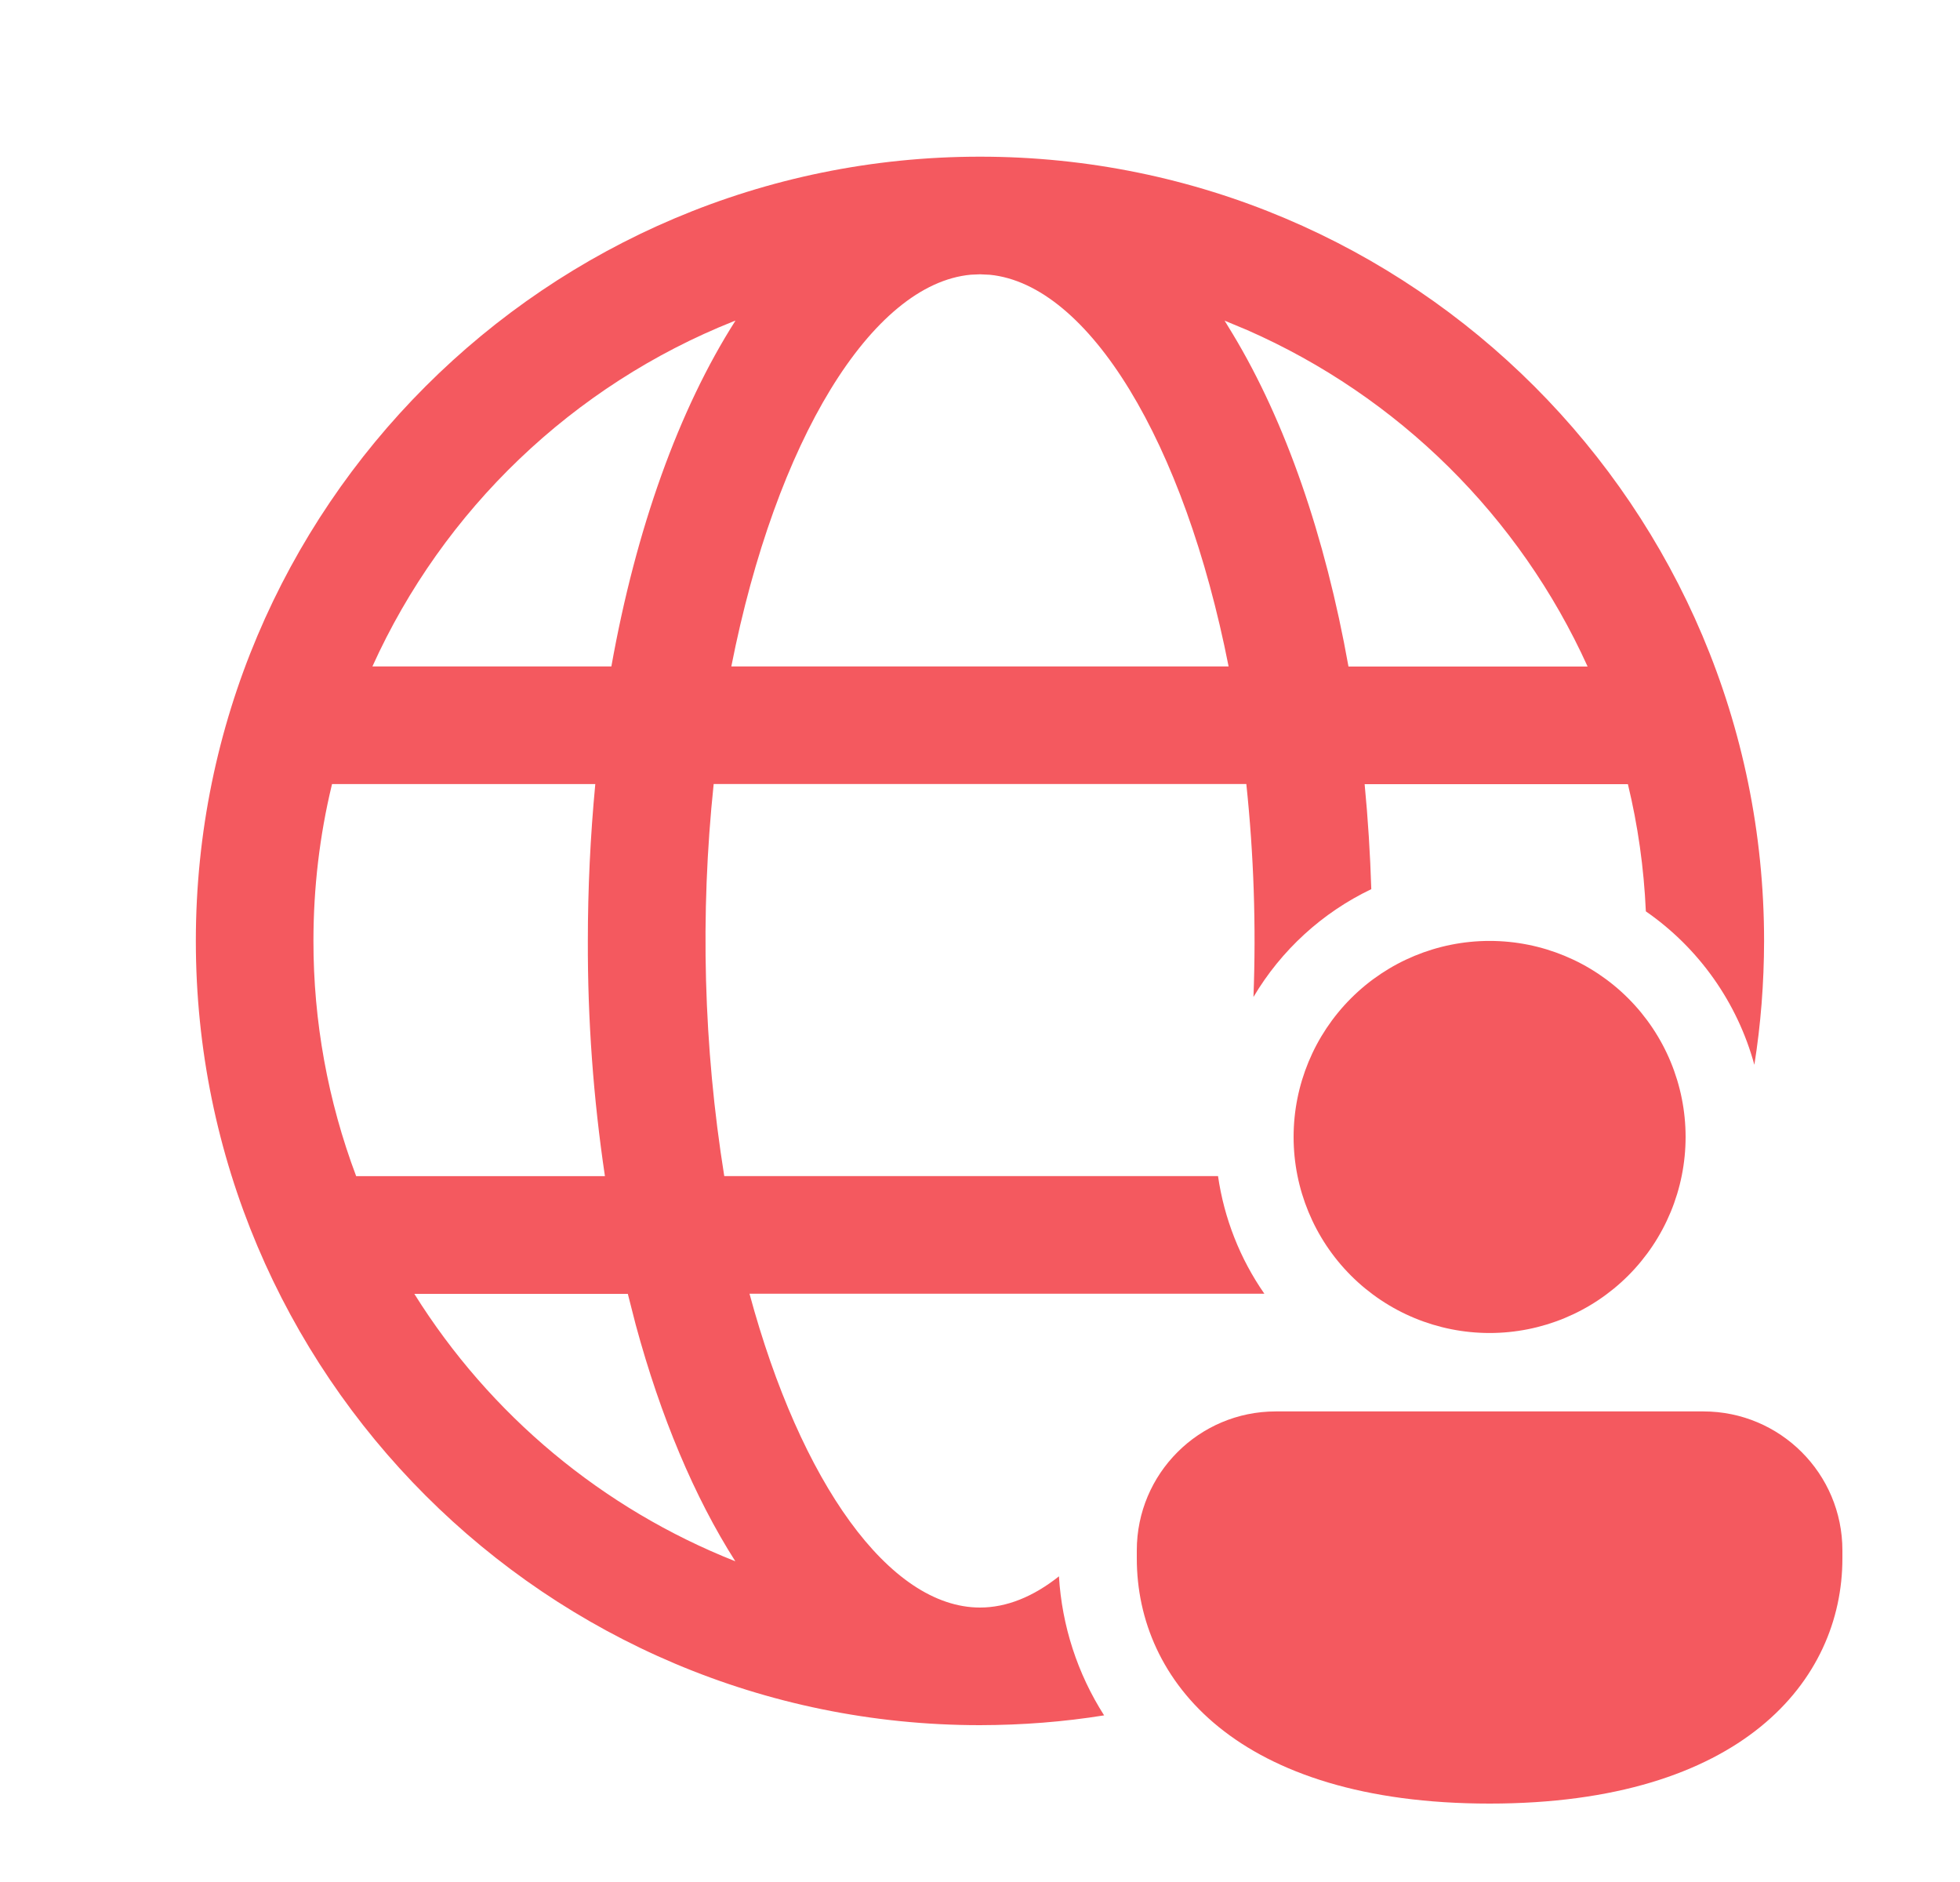
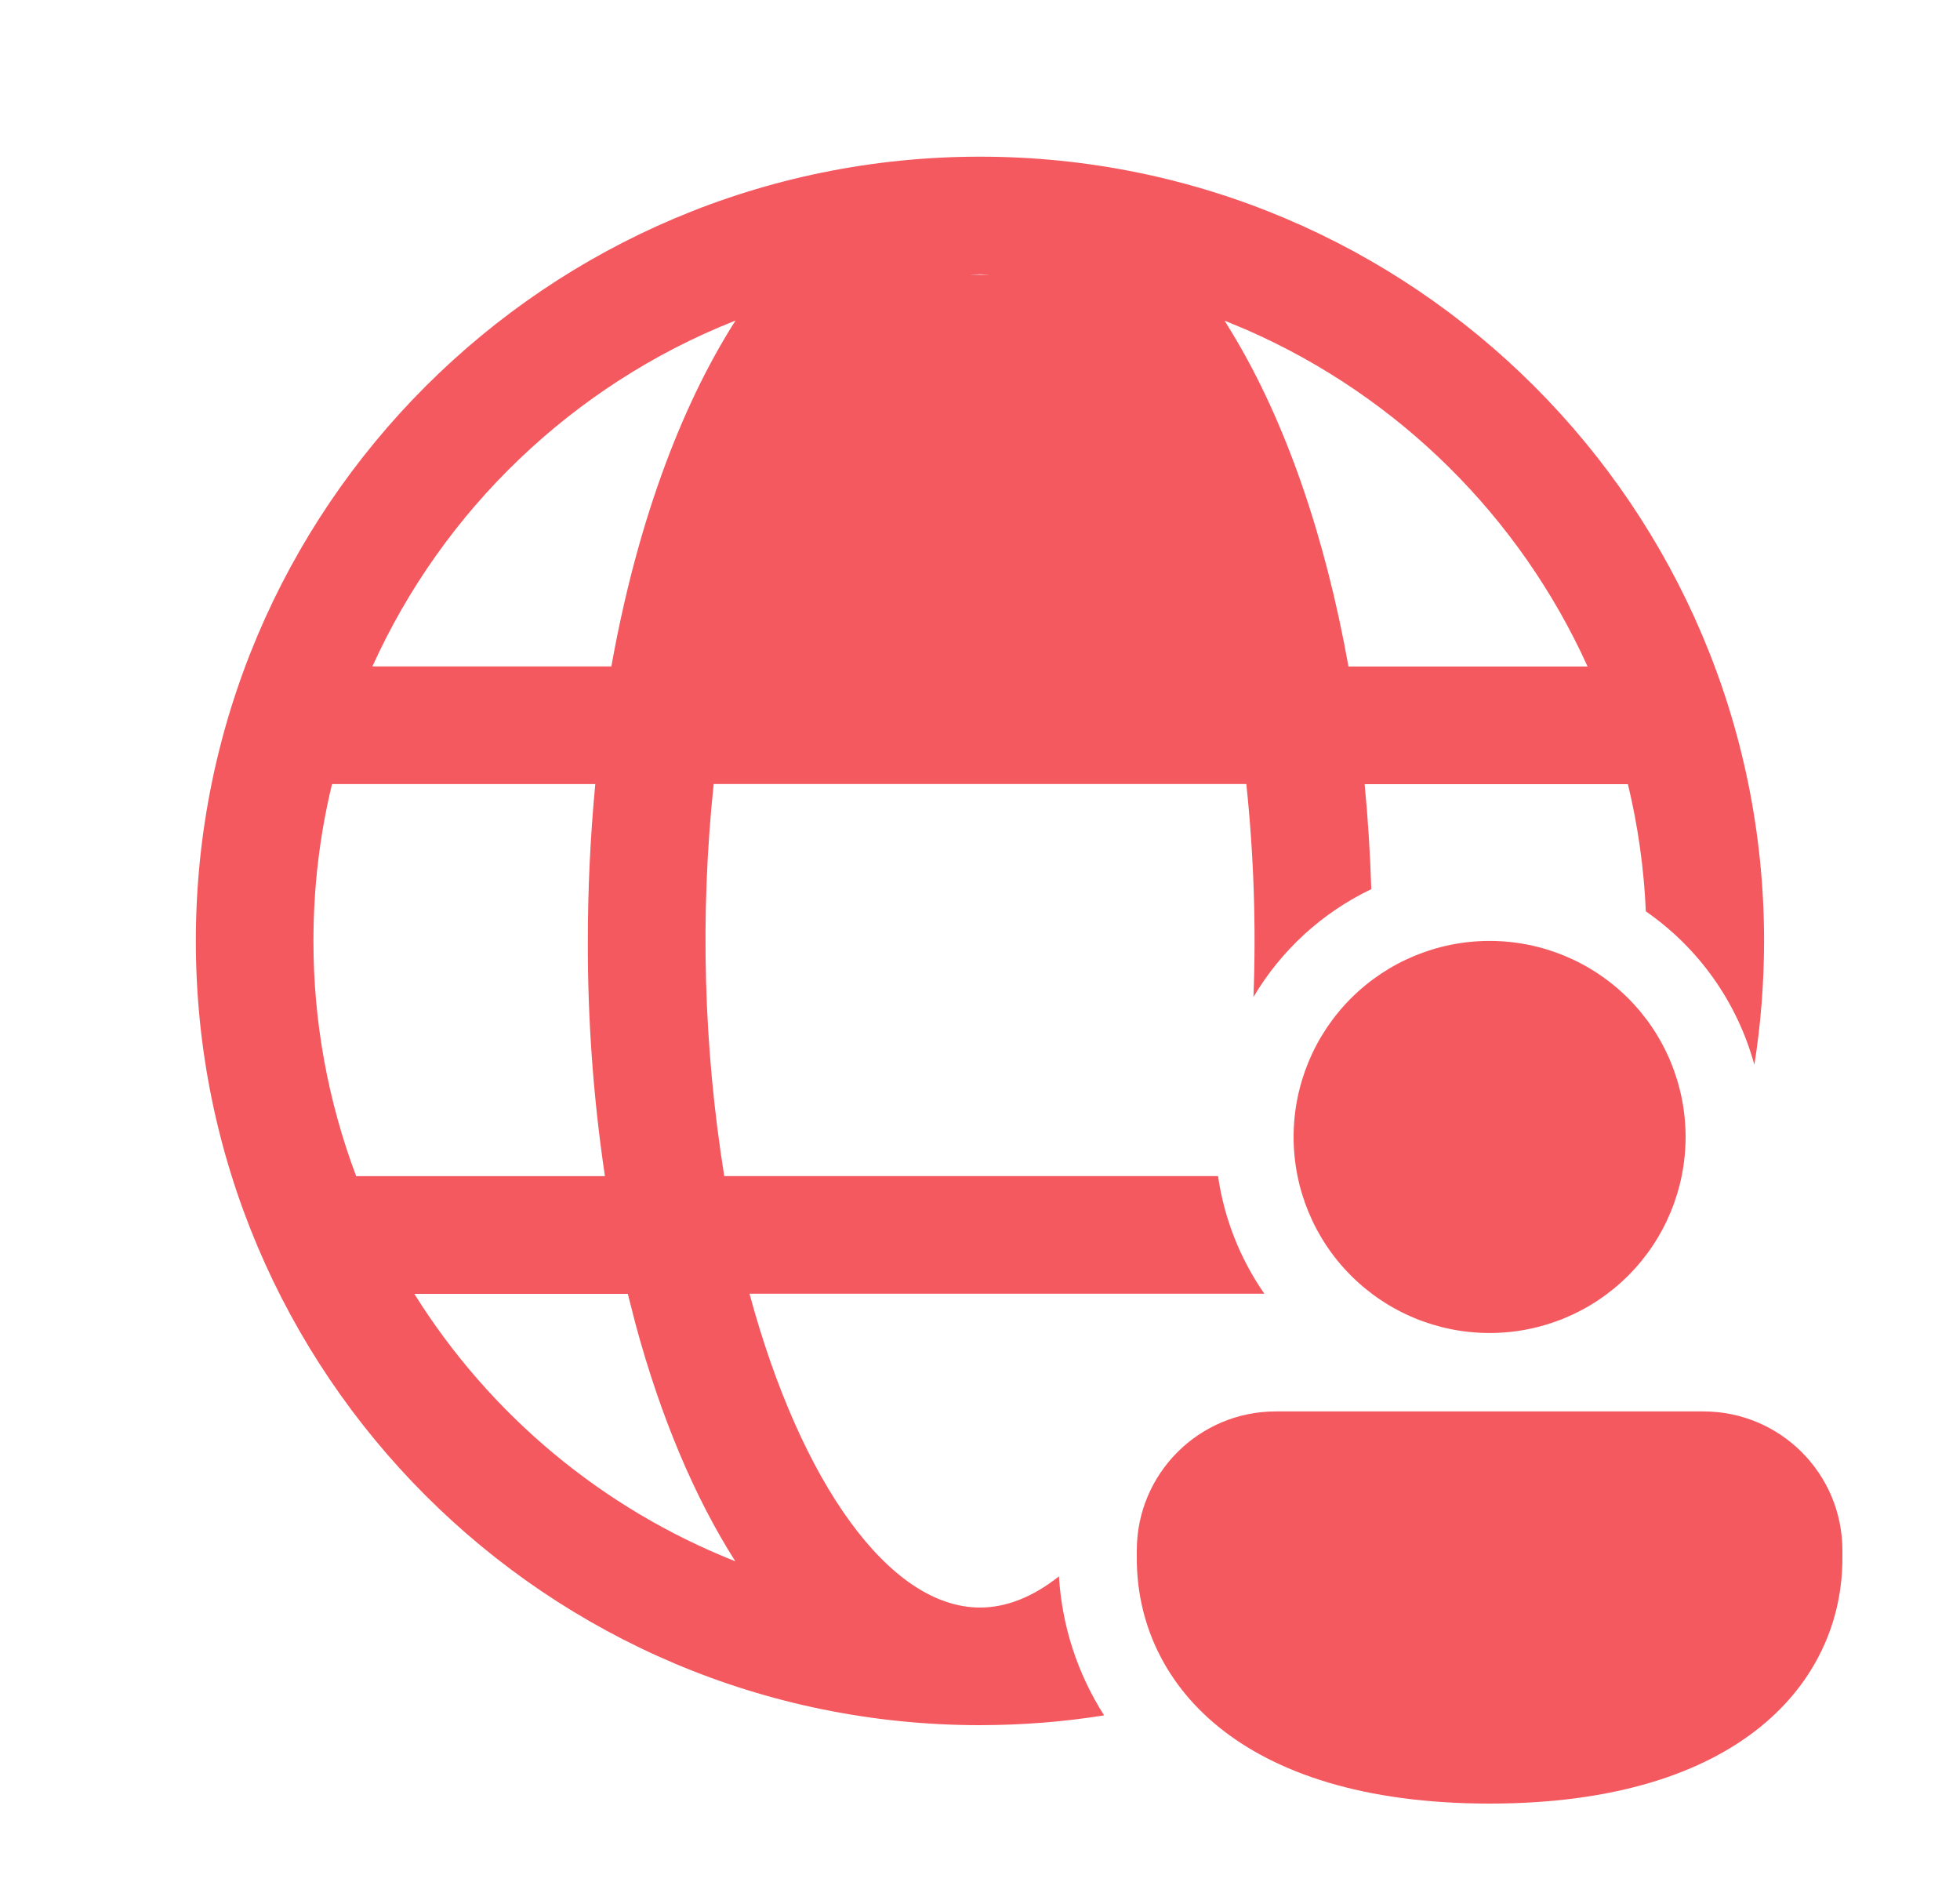
<svg xmlns="http://www.w3.org/2000/svg" width="25" height="24" viewBox="0 0 25 24" fill="none">
-   <path d="M22.501 12C22.501 6.476 18.023 1.998 12.5 1.998C6.976 1.998 2.498 6.476 2.498 12C2.498 17.523 6.976 22 12.5 22C13.039 21.999 13.566 21.958 14.083 21.875C13.743 21.343 13.545 20.733 13.507 20.102C13.181 20.361 12.841 20.5 12.5 20.5C11.346 20.5 10.213 18.912 9.56 16.498H16.127C15.816 16.051 15.614 15.537 15.536 14.998H9.238C8.973 13.345 8.928 11.663 9.103 9.998H15.897C15.992 10.9 16.023 11.808 15.988 12.714C16.342 12.117 16.865 11.638 17.491 11.339C17.477 10.892 17.449 10.445 17.406 10H20.764C20.891 10.524 20.968 11.065 20.993 11.622C21.67 12.091 22.16 12.784 22.377 13.579C22.459 13.064 22.5 12.538 22.501 12.001M5.285 16.5H8.008L8.109 16.895C8.426 18.065 8.857 19.091 9.379 19.91C7.685 19.24 6.251 18.045 5.285 16.5ZM4.235 9.999H7.593C7.53 10.664 7.498 11.331 7.498 11.999C7.495 13.003 7.568 14.006 7.716 14.999H4.543C4.182 14.04 3.997 13.024 3.998 11.999C3.998 11.317 4.078 10.652 4.231 10.016L4.235 9.999ZM9.358 4.097L9.381 4.089C8.658 5.221 8.111 6.747 7.798 8.499H4.75C5.654 6.499 7.31 4.912 9.358 4.097ZM12.384 3.503L12.5 3.498L12.626 3.504C13.887 3.63 15.105 5.629 15.671 8.499H9.328C9.896 5.621 11.118 3.619 12.384 3.503ZM15.726 4.263L15.62 4.089L15.91 4.21C17.836 5.056 19.382 6.584 20.25 8.5H17.2C16.903 6.835 16.396 5.375 15.726 4.263ZM21.5 14.499C21.5 15.162 21.237 15.798 20.768 16.267C20.299 16.736 19.663 16.999 19 16.999C18.337 16.999 17.701 16.736 17.232 16.267C16.763 15.798 16.5 15.162 16.5 14.499C16.5 13.836 16.763 13.2 17.232 12.731C17.701 12.262 18.337 11.999 19 11.999C19.663 11.999 20.299 12.262 20.768 12.731C21.237 13.2 21.5 13.836 21.5 14.499ZM23.5 19.874C23.5 21.431 22.214 23 19 23C15.786 23 14.5 21.437 14.5 19.874V19.771C14.5 18.792 15.294 17.999 16.273 17.999H21.727C22.707 17.999 23.5 18.792 23.5 19.771V19.874Z" fill="#F4595F" />
+   <path d="M22.501 12C22.501 6.476 18.023 1.998 12.5 1.998C6.976 1.998 2.498 6.476 2.498 12C2.498 17.523 6.976 22 12.5 22C13.039 21.999 13.566 21.958 14.083 21.875C13.743 21.343 13.545 20.733 13.507 20.102C13.181 20.361 12.841 20.5 12.5 20.5C11.346 20.5 10.213 18.912 9.56 16.498H16.127C15.816 16.051 15.614 15.537 15.536 14.998H9.238C8.973 13.345 8.928 11.663 9.103 9.998H15.897C15.992 10.9 16.023 11.808 15.988 12.714C16.342 12.117 16.865 11.638 17.491 11.339C17.477 10.892 17.449 10.445 17.406 10H20.764C20.891 10.524 20.968 11.065 20.993 11.622C21.67 12.091 22.16 12.784 22.377 13.579C22.459 13.064 22.5 12.538 22.501 12.001M5.285 16.5H8.008L8.109 16.895C8.426 18.065 8.857 19.091 9.379 19.91C7.685 19.24 6.251 18.045 5.285 16.5ZM4.235 9.999H7.593C7.53 10.664 7.498 11.331 7.498 11.999C7.495 13.003 7.568 14.006 7.716 14.999H4.543C4.182 14.04 3.997 13.024 3.998 11.999C3.998 11.317 4.078 10.652 4.231 10.016L4.235 9.999ZM9.358 4.097L9.381 4.089C8.658 5.221 8.111 6.747 7.798 8.499H4.75C5.654 6.499 7.31 4.912 9.358 4.097ZM12.384 3.503L12.5 3.498L12.626 3.504H9.328C9.896 5.621 11.118 3.619 12.384 3.503ZM15.726 4.263L15.62 4.089L15.91 4.21C17.836 5.056 19.382 6.584 20.25 8.5H17.2C16.903 6.835 16.396 5.375 15.726 4.263ZM21.5 14.499C21.5 15.162 21.237 15.798 20.768 16.267C20.299 16.736 19.663 16.999 19 16.999C18.337 16.999 17.701 16.736 17.232 16.267C16.763 15.798 16.5 15.162 16.5 14.499C16.5 13.836 16.763 13.2 17.232 12.731C17.701 12.262 18.337 11.999 19 11.999C19.663 11.999 20.299 12.262 20.768 12.731C21.237 13.2 21.5 13.836 21.5 14.499ZM23.5 19.874C23.5 21.431 22.214 23 19 23C15.786 23 14.5 21.437 14.5 19.874V19.771C14.5 18.792 15.294 17.999 16.273 17.999H21.727C22.707 17.999 23.5 18.792 23.5 19.771V19.874Z" fill="#F4595F" />
</svg>